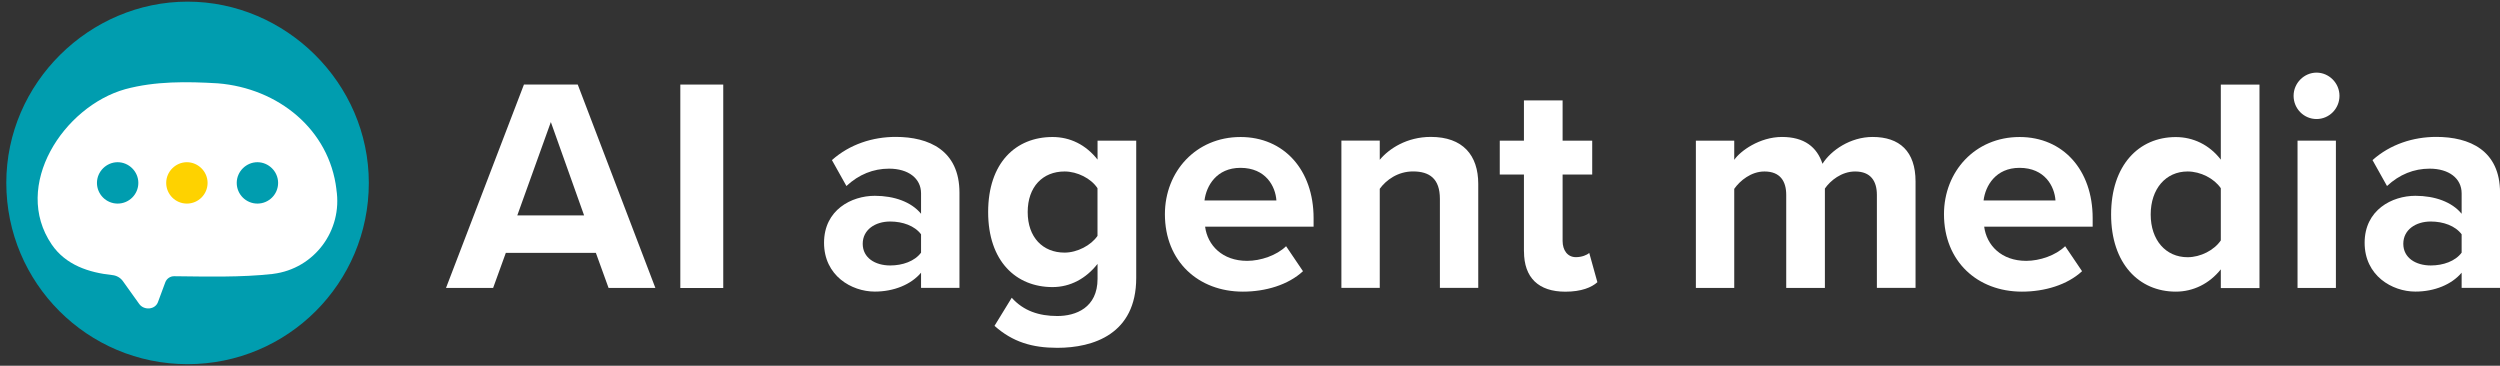
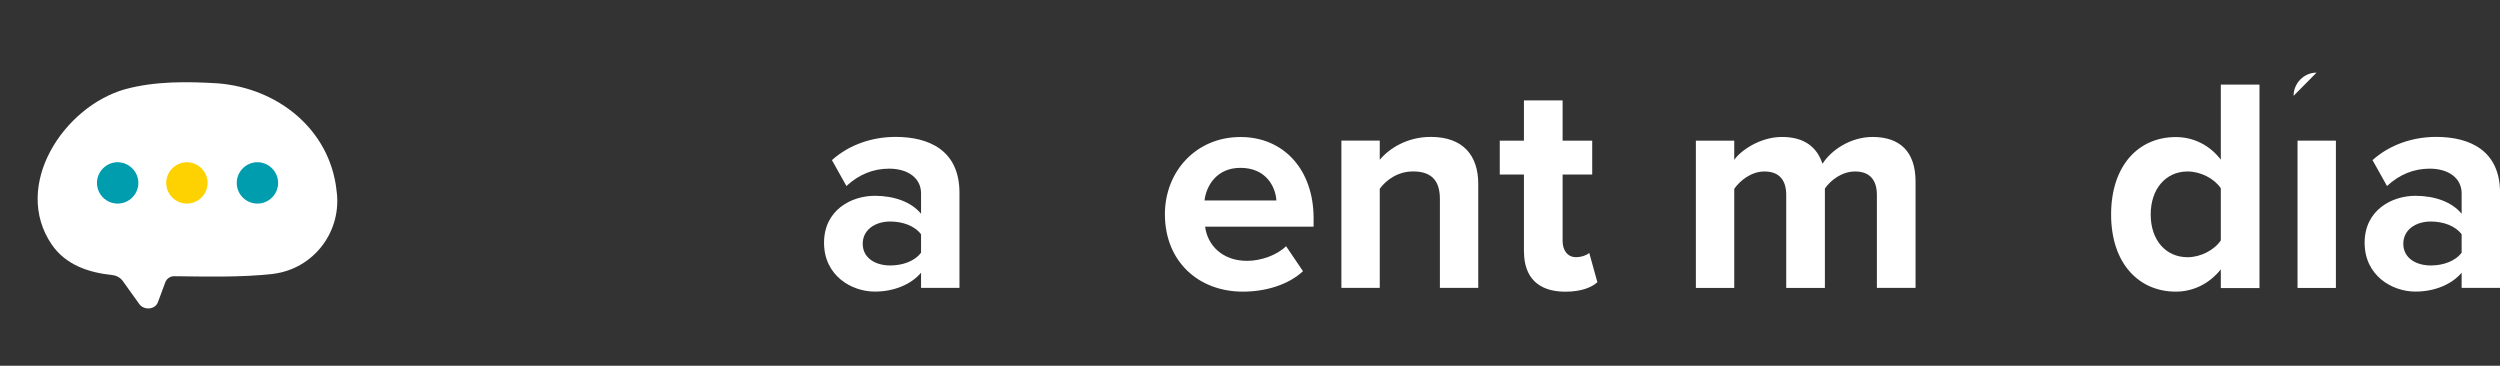
<svg xmlns="http://www.w3.org/2000/svg" id="_レイヤー_1" data-name="レイヤー 1" viewBox="0 0 488.11 71.41">
  <rect x="0" y="0" width="488.11" height="71.41" fill="#333333" stroke="none" />
  <defs>
    <style>
      .cls-1 {
        fill: #fed200;
      }

      .cls-2 {
        fill: #fff;
      }

      .cls-3 {
        fill: #fff;
      }

      .cls-4 {
        fill: #009daf;
      }
    </style>
  </defs>
  <g>
-     <path class="cls-3" d="M118.82,56.22l-2.48-6.85h-17.58l-2.48,6.85h-9.2l15.22-39.72h10.5l15.16,39.72h-9.15ZM107.55,23.83l-6.55,18.22h13.04l-6.49-18.22Z" />
-     <path class="cls-3" d="M132.83,56.22V16.51h8.38v39.72h-8.38Z" />
    <path class="cls-3" d="M179.83,56.22v-2.98c-1.95,2.32-5.31,3.69-9.03,3.69-4.54,0-9.91-3.1-9.91-9.53s5.37-9.17,9.91-9.17c3.78,0,7.14,1.19,9.03,3.51v-3.99c0-2.92-2.48-4.82-6.25-4.82-3.07,0-5.9,1.13-8.32,3.39l-2.83-5.06c3.48-3.1,7.97-4.53,12.45-4.53,6.49,0,12.45,2.62,12.45,10.9v18.58h-7.49ZM179.83,45.75c-1.24-1.67-3.6-2.5-6.02-2.5-2.95,0-5.37,1.61-5.37,4.35s2.42,4.23,5.37,4.23c2.42,0,4.78-.83,6.02-2.5v-3.57Z" />
-     <path class="cls-3" d="M197.53,58.13c2.3,2.56,5.31,3.57,8.91,3.57s7.85-1.61,7.85-7.26v-2.92c-2.24,2.86-5.31,4.53-8.79,4.53-7.14,0-12.57-5.06-12.57-14.65s5.37-14.65,12.57-14.65c3.42,0,6.49,1.49,8.79,4.41v-3.69h7.55v26.8c0,10.96-8.38,13.64-15.4,13.64-4.9,0-8.73-1.13-12.27-4.29l3.36-5.48ZM214.28,36.75c-1.24-1.91-3.95-3.27-6.43-3.27-4.25,0-7.2,2.98-7.2,7.92s2.95,7.92,7.2,7.92c2.48,0,5.19-1.43,6.43-3.27v-9.29Z" />
    <path class="cls-3" d="M242.19,26.75c8.5,0,14.28,6.43,14.28,15.84v1.67h-21.18c.47,3.63,3.36,6.67,8.2,6.67,2.66,0,5.78-1.07,7.61-2.86l3.3,4.88c-2.89,2.68-7.32,3.99-11.74,3.99-8.67,0-15.22-5.89-15.22-15.12,0-8.34,6.08-15.07,14.75-15.07ZM235.17,39.14h14.04c-.18-2.74-2.06-6.37-7.02-6.37-4.66,0-6.67,3.51-7.02,6.37Z" />
    <path class="cls-3" d="M281.13,56.22v-17.39c0-3.99-2.07-5.36-5.25-5.36-2.95,0-5.25,1.67-6.49,3.39v19.35h-7.49v-28.76h7.49v3.75c1.83-2.2,5.31-4.47,9.97-4.47,6.25,0,9.26,3.57,9.26,9.17v20.3h-7.49Z" />
    <path class="cls-3" d="M297.54,49.08v-15.01h-4.72v-6.61h4.72v-7.86h7.55v7.86h5.78v6.61h-5.78v12.98c0,1.79.94,3.16,2.6,3.16,1.12,0,2.18-.42,2.6-.83l1.59,5.72c-1.12,1.01-3.13,1.85-6.25,1.85-5.25,0-8.08-2.74-8.08-7.86Z" />
    <path class="cls-3" d="M366.45,56.22v-18.16c0-2.68-1.18-4.58-4.25-4.58-2.66,0-4.84,1.79-5.9,3.33v19.41h-7.55v-18.16c0-2.68-1.18-4.58-4.25-4.58-2.6,0-4.78,1.79-5.9,3.39v19.35h-7.49v-28.76h7.49v3.75c1.18-1.73,4.96-4.47,9.32-4.47s6.84,1.97,7.91,5.24c1.65-2.62,5.43-5.24,9.79-5.24,5.25,0,8.38,2.8,8.38,8.69v20.78h-7.55Z" />
-     <path class="cls-3" d="M394.3,26.75c8.5,0,14.28,6.43,14.28,15.84v1.67h-21.18c.47,3.63,3.36,6.67,8.2,6.67,2.66,0,5.78-1.07,7.61-2.86l3.3,4.88c-2.89,2.68-7.32,3.99-11.74,3.99-8.67,0-15.22-5.89-15.22-15.12,0-8.34,6.08-15.07,14.75-15.07ZM387.28,39.14h14.04c-.18-2.74-2.07-6.37-7.02-6.37-4.66,0-6.67,3.51-7.02,6.37Z" />
    <path class="cls-3" d="M433.6,56.22v-3.63c-2.24,2.8-5.37,4.35-8.79,4.35-7.2,0-12.63-5.48-12.63-15.06s5.37-15.12,12.63-15.12c3.36,0,6.55,1.49,8.79,4.41v-14.65h7.55v39.72h-7.55ZM433.6,36.75c-1.3-1.91-3.95-3.27-6.49-3.27-4.25,0-7.2,3.39-7.2,8.4s2.95,8.34,7.2,8.34c2.54,0,5.19-1.37,6.49-3.28v-10.18Z" />
-     <path class="cls-3" d="M447.81,18.71c0-2.5,2.06-4.53,4.48-4.53s4.48,2.02,4.48,4.53-2.01,4.53-4.48,4.53-4.48-2.02-4.48-4.53Z" />
+     <path class="cls-3" d="M447.81,18.71c0-2.5,2.06-4.53,4.48-4.53Z" />
    <rect class="cls-3" x="448.58" y="27.46" width="7.49" height="28.76" />
    <path class="cls-3" d="M480.62,56.22v-2.98c-1.95,2.32-5.31,3.69-9.03,3.69-4.54,0-9.91-3.1-9.91-9.53s5.37-9.17,9.91-9.17c3.78,0,7.14,1.19,9.03,3.51v-3.99c0-2.92-2.48-4.82-6.25-4.82-3.07,0-5.9,1.13-8.32,3.39l-2.83-5.06c3.48-3.1,7.97-4.53,12.45-4.53,6.49,0,12.45,2.62,12.45,10.9v18.58h-7.49ZM480.62,45.75c-1.24-1.67-3.6-2.5-6.02-2.5-2.95,0-5.37,1.61-5.37,4.35s2.42,4.23,5.37,4.23c2.42,0,4.78-.83,6.02-2.5v-3.57Z" />
  </g>
  <g>
-     <path class="cls-4" d="M1.23,35.7C1.23,16.15,17.52.32,36.62.32s35.39,15.83,35.39,35.39-15.83,35.39-35.39,35.39S1.23,55.26,1.23,35.7Z" />
    <path class="cls-2" d="M65.69,37c-1.39-11.75-11.4-19.78-23.16-20.73-6.02-.36-12.22-.44-18.07,1.14-12.03,3.37-22.19,18.83-14.36,30.33,2.74,4,7.22,5.48,11.85,5.97.83.09,1.58.52,2.06,1.2l3.16,4.42c.91,1.31,3.21,1.2,3.72-.48l1.38-3.72c.27-.73.97-1.21,1.74-1.2,6.48.07,13.02.24,19.2-.44l.12-.02c8.05-1,13.6-8.48,12.35-16.47Z" />
    <g>
      <path class="cls-1" d="M32.45,35.71c0-2.23,1.86-4.04,4.04-4.04s4.04,1.81,4.04,4.04-1.81,4.04-4.04,4.04-4.04-1.81-4.04-4.04Z" />
      <path class="cls-4" d="M18.93,35.71c0-2.23,1.86-4.04,4.04-4.04s4.04,1.81,4.04,4.04-1.81,4.04-4.04,4.04-4.04-1.81-4.04-4.04Z" />
      <path class="cls-4" d="M46.22,35.71c0-2.23,1.86-4.04,4.04-4.04s4.04,1.81,4.04,4.04-1.81,4.04-4.04,4.04-4.04-1.81-4.04-4.04Z" />
    </g>
  </g>
</svg>